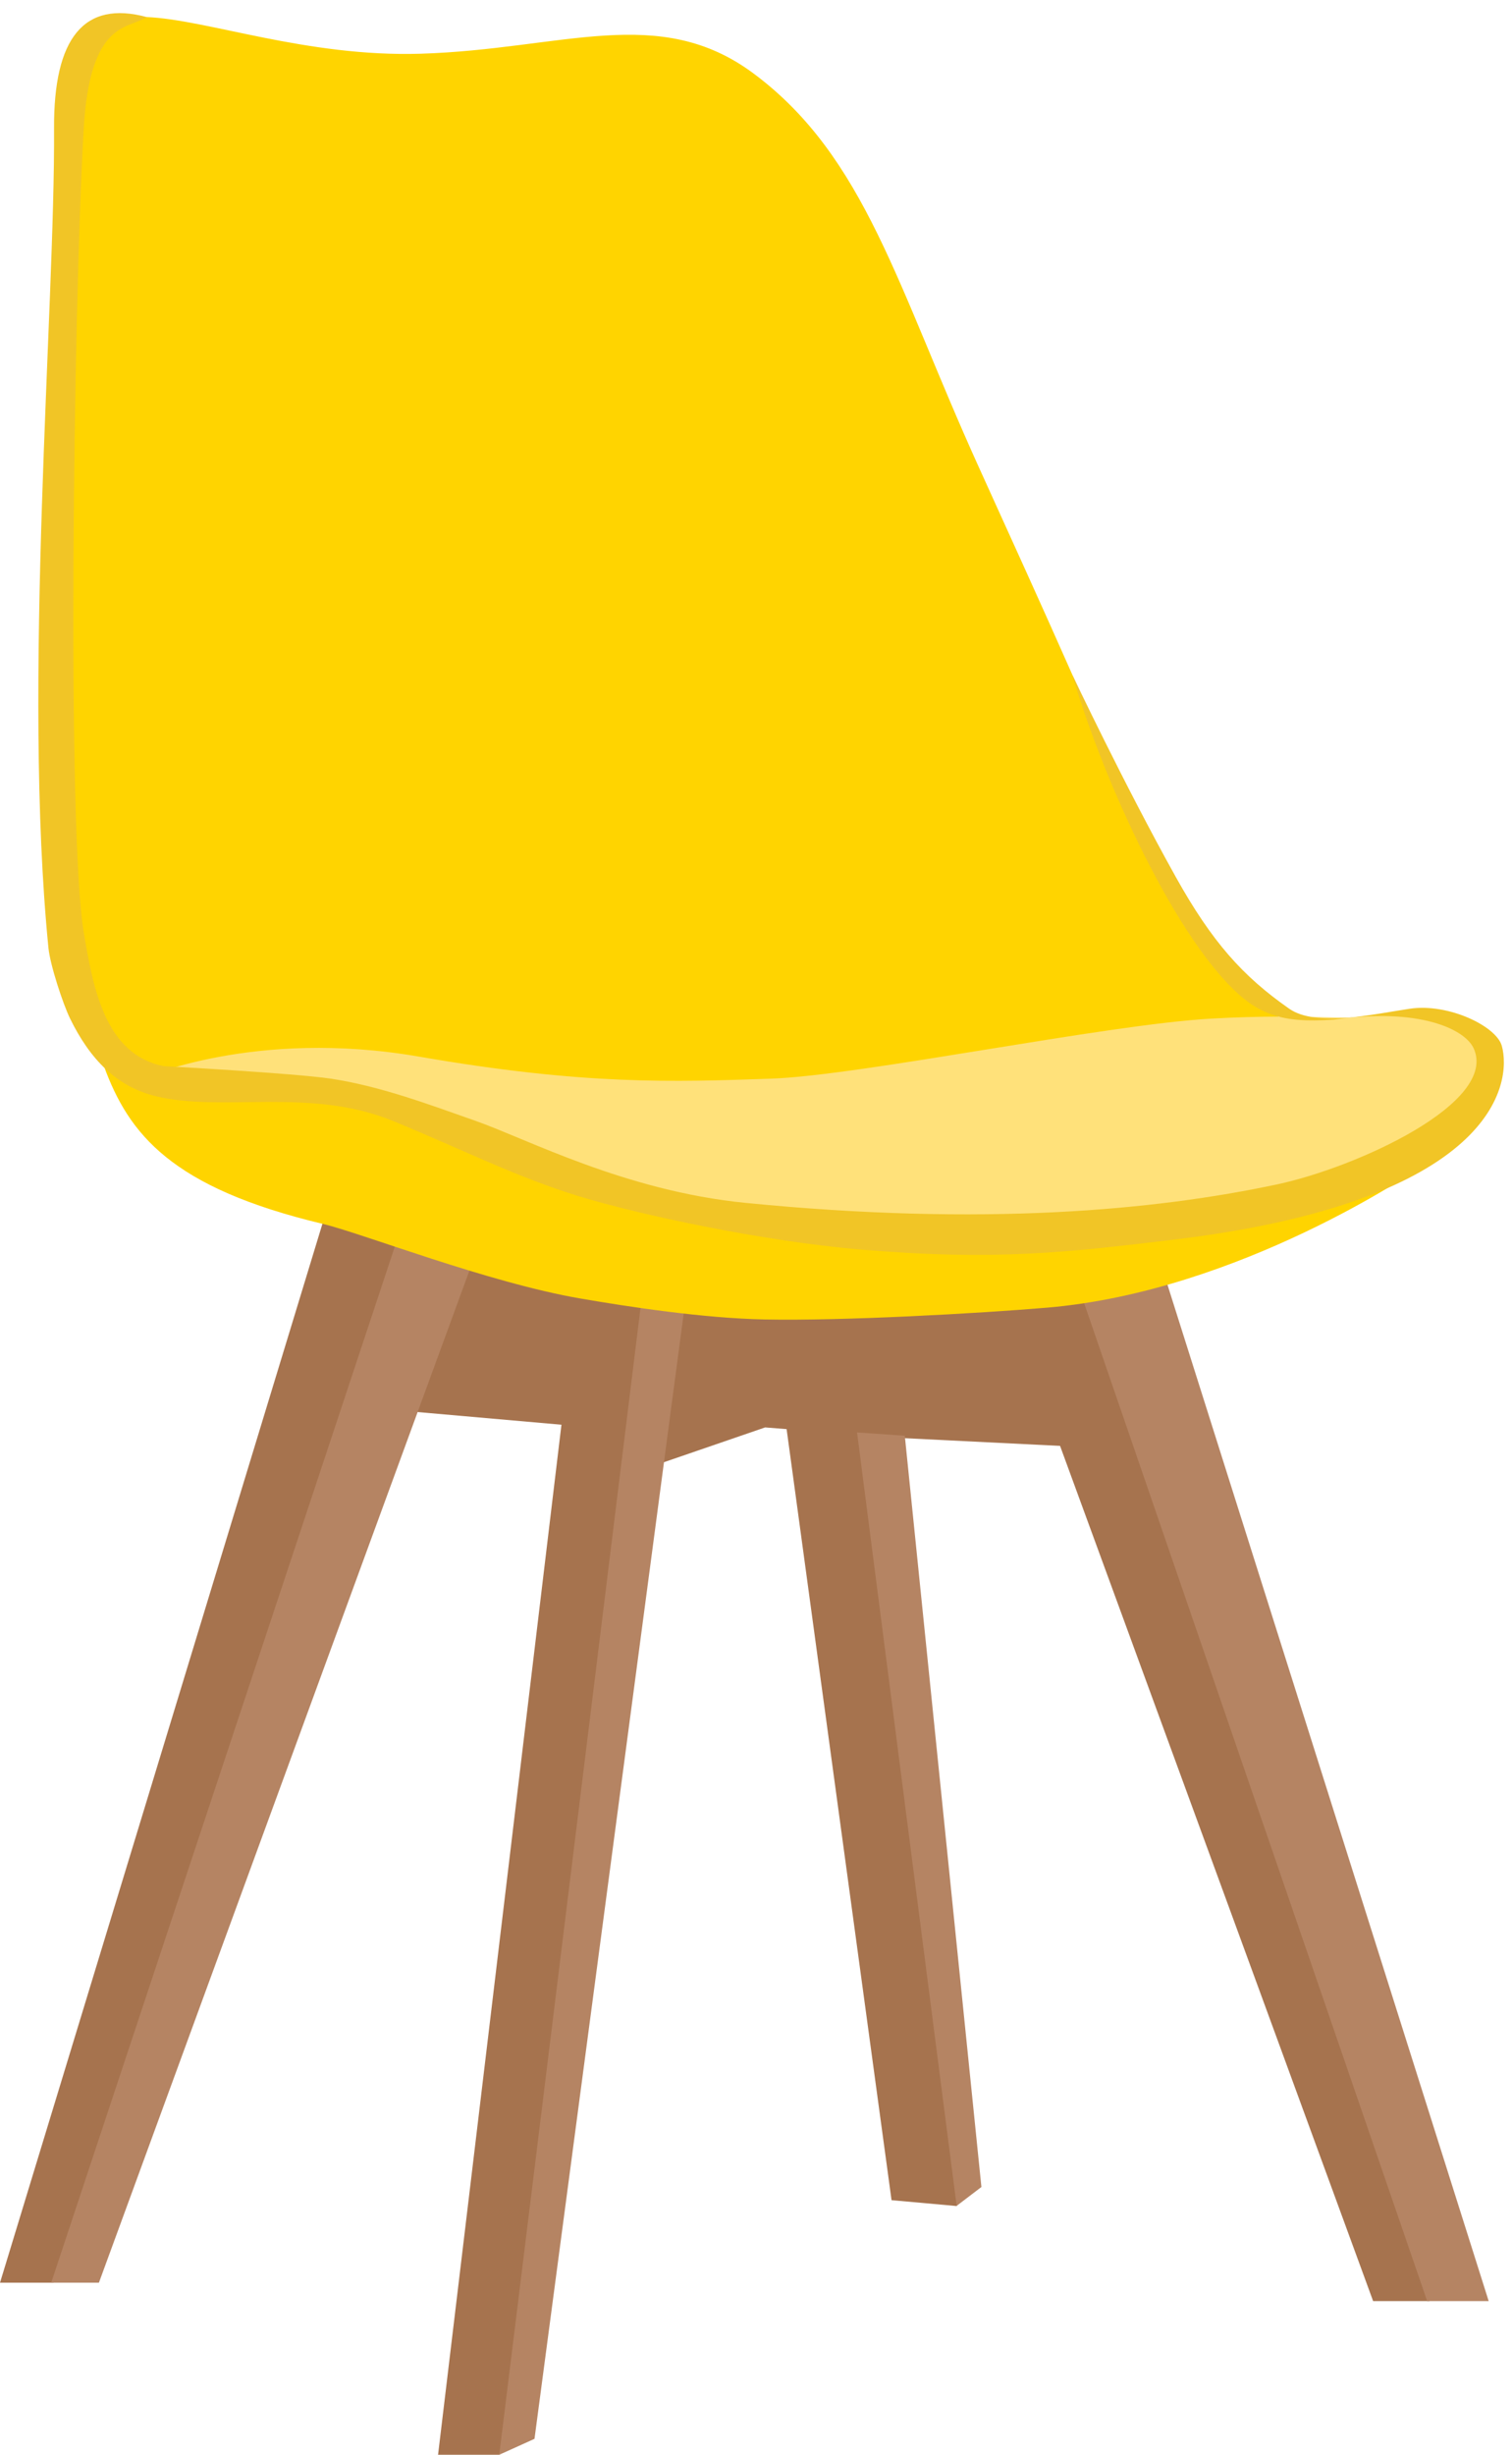
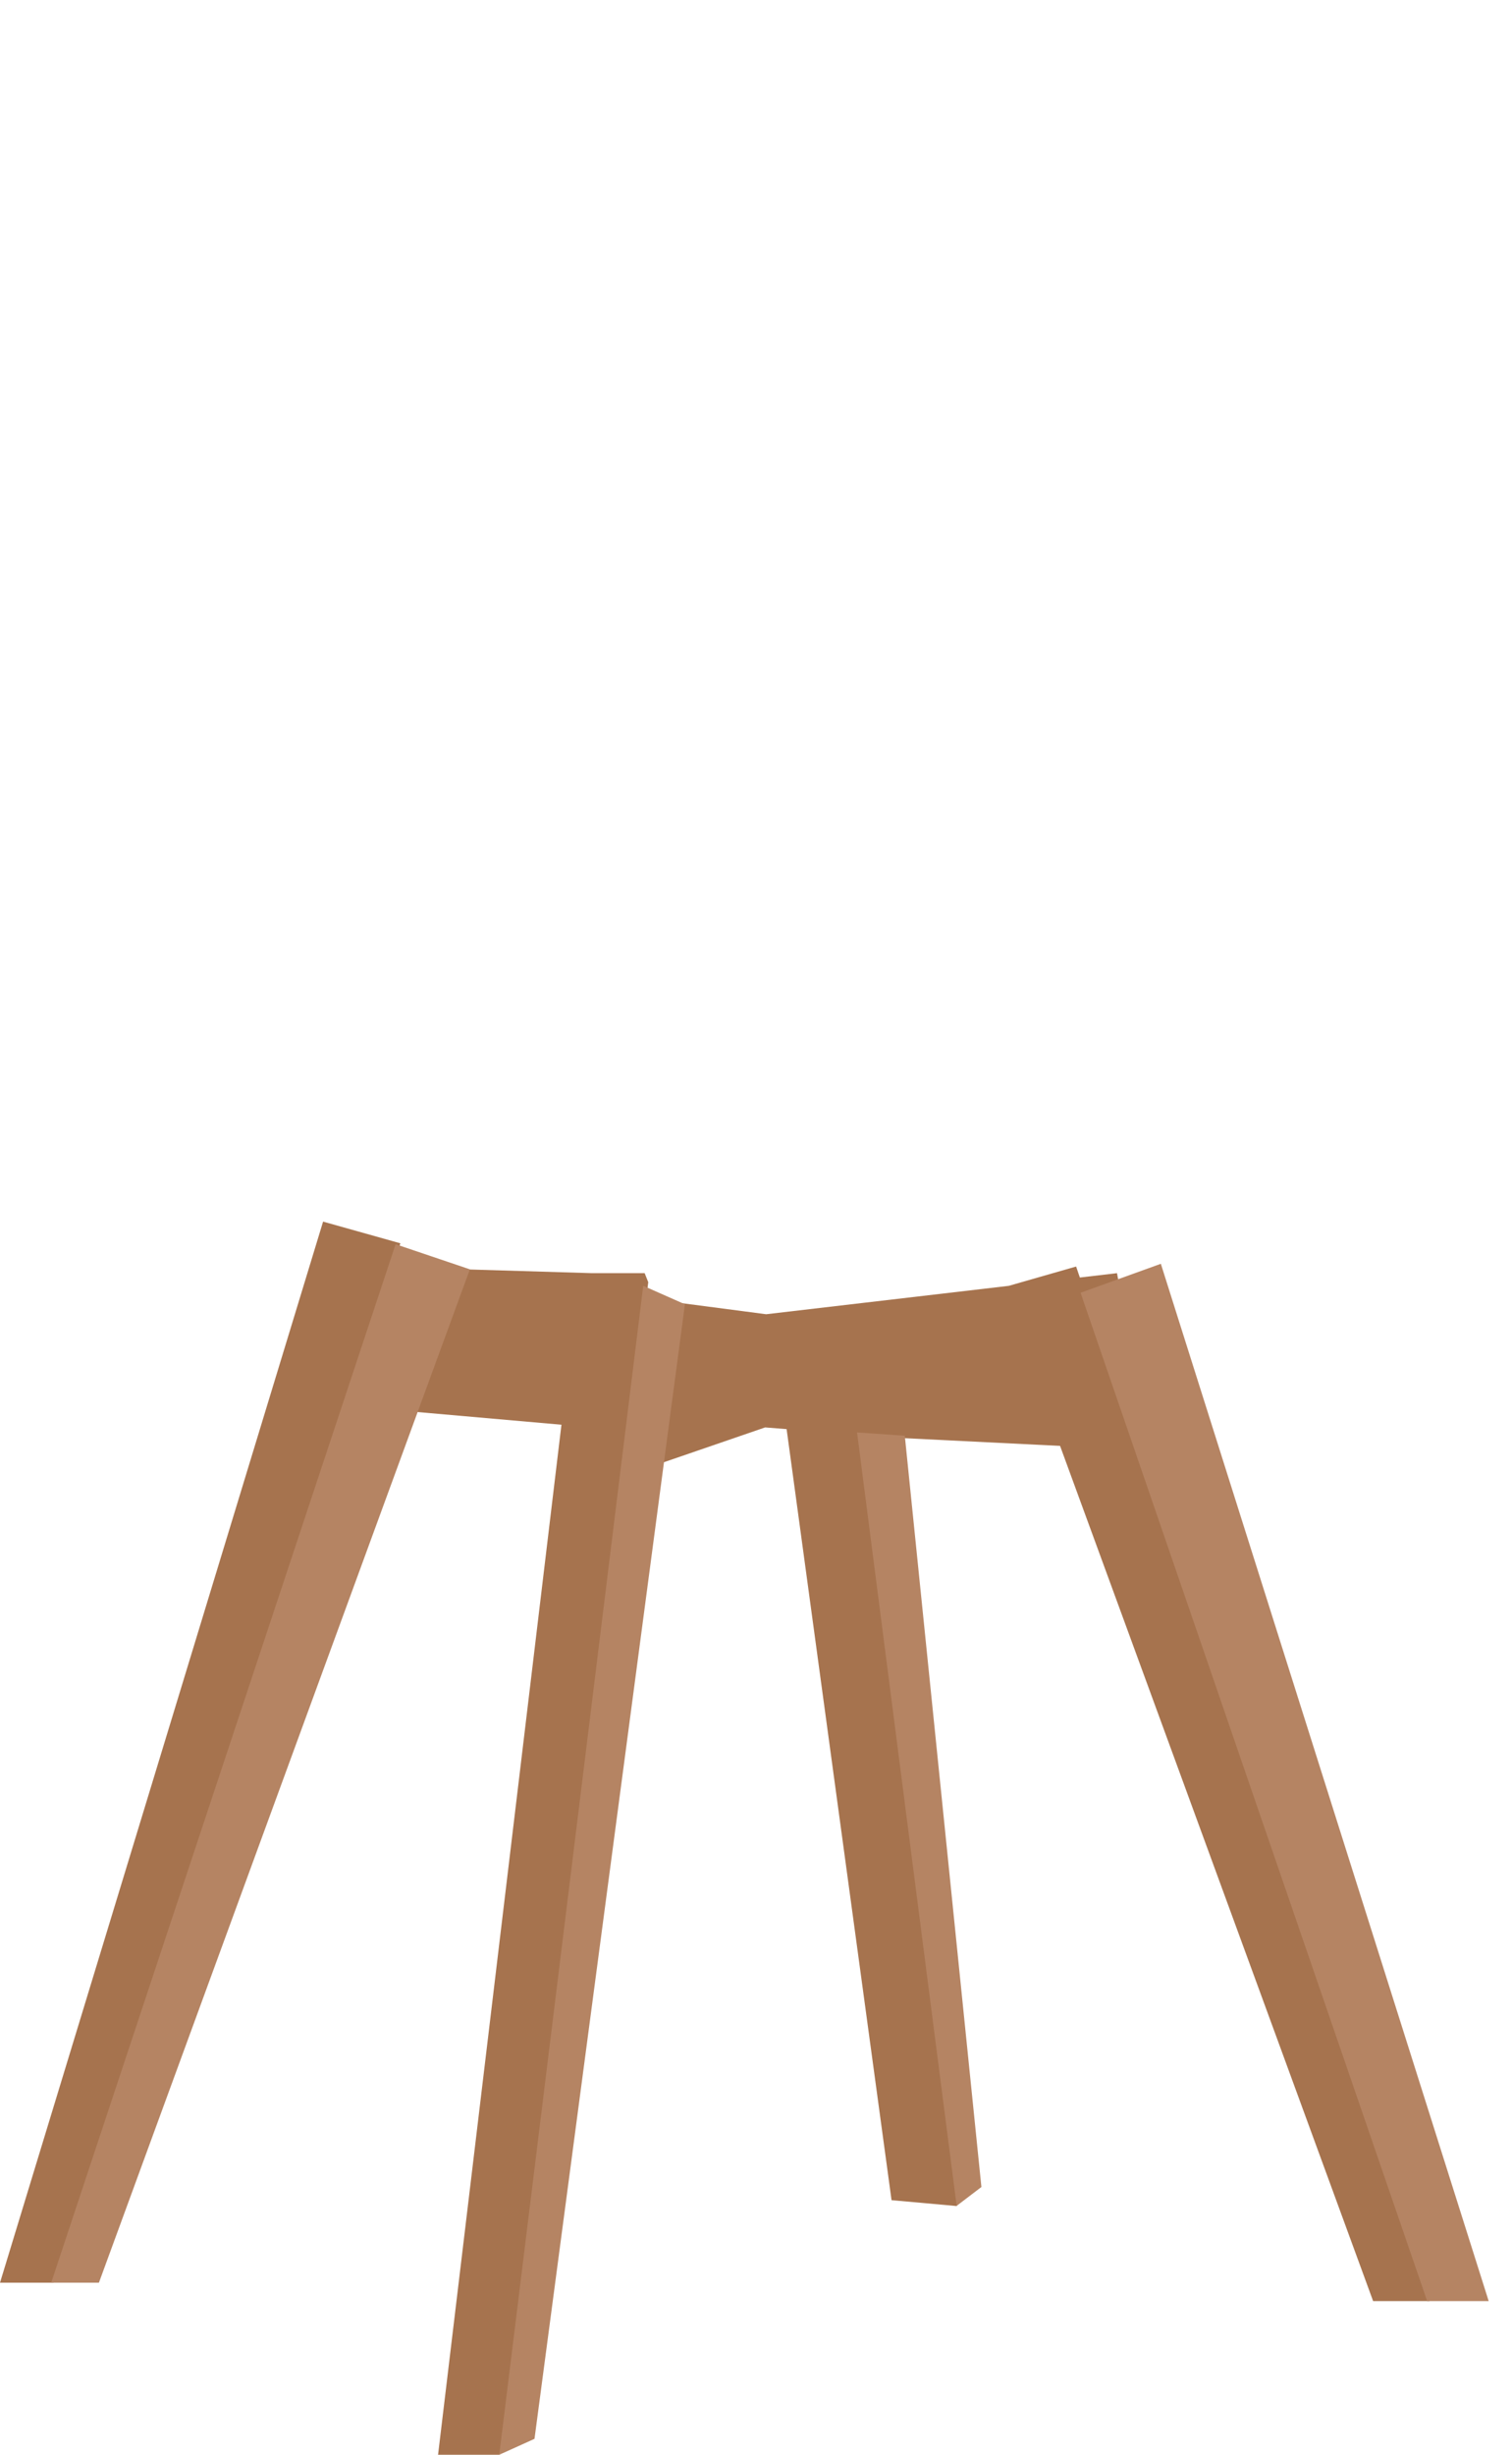
<svg xmlns="http://www.w3.org/2000/svg" clip-rule="evenodd" fill-rule="evenodd" height="3439.4" preserveAspectRatio="xMidYMid meet" stroke-linejoin="round" stroke-miterlimit="2" version="1.0" viewBox="1412.2 1024.7 2119.1 3439.4" width="2119.1" zoomAndPan="magnify">
  <g>
    <g id="change1_1">
      <path d="M2199.08,3020.9l-206.9,-18.22l75.23,-199.38l174.607,5.254l73.69,-0l5.036,12.666l-205.04,1639.02l-3.79,3.87l-85.763,-0l172.93,-1443.21Zm726.57,-206.256l52.043,-6.09l46.31,248.24l-15.873,-0.784l407.597,1192.77l-79.057,0l-438.763,-1198.23l-226.974,-11.24l-31.206,-2.45l116.583,1071.5l-3.333,7.247l-91.26,-8.237l-147.06,-1080.32l-30.15,-2.367l-145.27,49.924l25.71,-224.387l121.04,15.867l340.026,-39.784l94.377,-27.05l5.26,15.394Zm-1513.43,1408.36l75.074,0l486.02,-1456.3l-108.3,-30.393l-452.794,1486.69Z" fill="#a6734e" />
    </g>
    <g id="change2_1">
      <path d="M2313.7,2826.26l-201.787,1637.86l49.4,-22.357l210.81,-1589.64l-58.423,-25.86Zm1184.91,1422.52l-86.22,0l-485.763,-1412.78l112.523,-40.577l459.46,1453.36Zm-2014.65,-25.773l66.87,0l519.91,-1419.83l-104.093,-35.18l-482.687,1455.01Zm1129.42,-1191.3l139.594,1083.65l34.683,-26.433l-107.367,-1052.6l-66.91,-4.614Z" fill="#b58463" />
    </g>
    <g id="change3_1">
-       <path d="M1557.81,2518.44c-0,0 14.106,16.237 51.983,29.837c21.56,7.74 46.13,17.576 91.913,15.693c106.97,-4.4 236.37,2.643 324.447,48.12c119.563,61.74 301.84,121.927 482.677,143.333c276.216,32.697 889.623,-92.356 889.623,-92.356c0,-0 -248.19,170.953 -519.243,193.843c-96.147,8.12 -285.767,18.677 -394.7,16.53c-86.834,-1.707 -190.994,-17.72 -258.89,-29.393c-129.97,-22.344 -306.35,-91.524 -360.427,-104.397c-213.437,-50.81 -272.527,-126.24 -307.383,-221.21Zm-30,-1413.51c-24.86,88.054 -54.64,868.327 -16.324,1162.12c20.427,156.637 59.604,284.113 111.604,268.963c237.88,-69.31 503.76,63.324 845.4,63.127c292.466,-0.17 759.71,-107.143 734.836,-152.48c-11.286,-20.57 -61.506,-45.35 -80.363,-74.08c-45.29,-68.99 -99.943,-169.527 -137.053,-241.13c-25.05,-48.337 -47.24,-108.083 -70.357,-160.35c-43.467,-98.287 -86.53,-192.653 -132.21,-293.403c-113.53,-250.414 -158.173,-433.2 -314.853,-549.92c-132.67,-98.834 -267.427,-33.92 -466.764,-27.81c-160.33,4.913 -298.803,-47.95 -384.616,-51.414c-47.48,-1.916 -77.634,15.054 -89.3,56.38Z" fill="#ffd400" />
-     </g>
+       </g>
    <g id="change4_1">
-       <path d="M2123.13,2634.09c237.657,154.526 793.013,147.546 1176.42,30.61c184.003,-56.12 226.266,-145.13 180.396,-187.684c-26.103,-24.22 -89.41,-31.396 -139.3,-29.936c-15.5,0.453 -29.556,3.936 -41.096,3.606c-68.654,-1.963 -119.364,-2.713 -189.73,1.21c-147.517,8.217 -491.887,79.84 -616.904,84.12c-136.923,4.687 -261.123,9.377 -493.456,-30.88c-230.98,-40.02 -388.28,30.88 -388.28,30.88c-0,0 334.64,-17.216 511.953,98.074Z" fill="#ffe17a" />
-     </g>
+       </g>
    <g id="change5_1">
-       <path d="M1617.89,1048.64c-26.58,17.364 -79.777,4.277 -88.467,157.687c-14.697,259.383 -23.253,983.633 0,1123.73c13.29,80.087 30.363,172.037 111.96,188.38c0,0 183.487,9.97 234.25,17.573c70.207,10.514 139.883,36.98 202.973,59.114c72.117,25.303 209.444,98.18 378.35,114.936c334.327,33.174 574.544,10.307 744.64,-25.79c111.277,-23.613 310.87,-114.266 275.95,-190.783c-12.17,-26.663 -75.97,-57.517 -195.816,-40.147c-37.997,2.454 -68.627,1.587 -96.94,-11.14c-9.924,-4.46 -19.56,-10.376 -29.13,-18.116c-92.194,-74.57 -197.75,-306.097 -240.36,-453.55c-0,-0 71.87,152.046 144.646,282.653c50.774,91.117 93.877,139.293 159.14,184.86c37.727,26.337 118.874,7.44 168.964,0c54.196,-8.05 121.4,24.503 129,52.107c14.3,51.943 -8.45,217.866 -463.77,271.933c-143.55,17.047 -245.347,29.543 -435.354,13.333c-137.126,-11.696 -309.323,-48.64 -393.786,-74.483c-89.184,-27.283 -162.39,-65.143 -261.634,-105.813c-115.523,-47.337 -238.596,-11.757 -331.58,-34.42c-54.986,-13.404 -92.283,-51.22 -120.48,-108.78c-10.026,-20.467 -27.99,-75.147 -30.363,-99.054c-36.547,-368.393 9.33,-895.15 7.87,-1148.18c-0.73,-126.58 41.817,-179.964 129.937,-156.054Z" fill="#f1c526" />
-     </g>
+       </g>
  </g>
</svg>